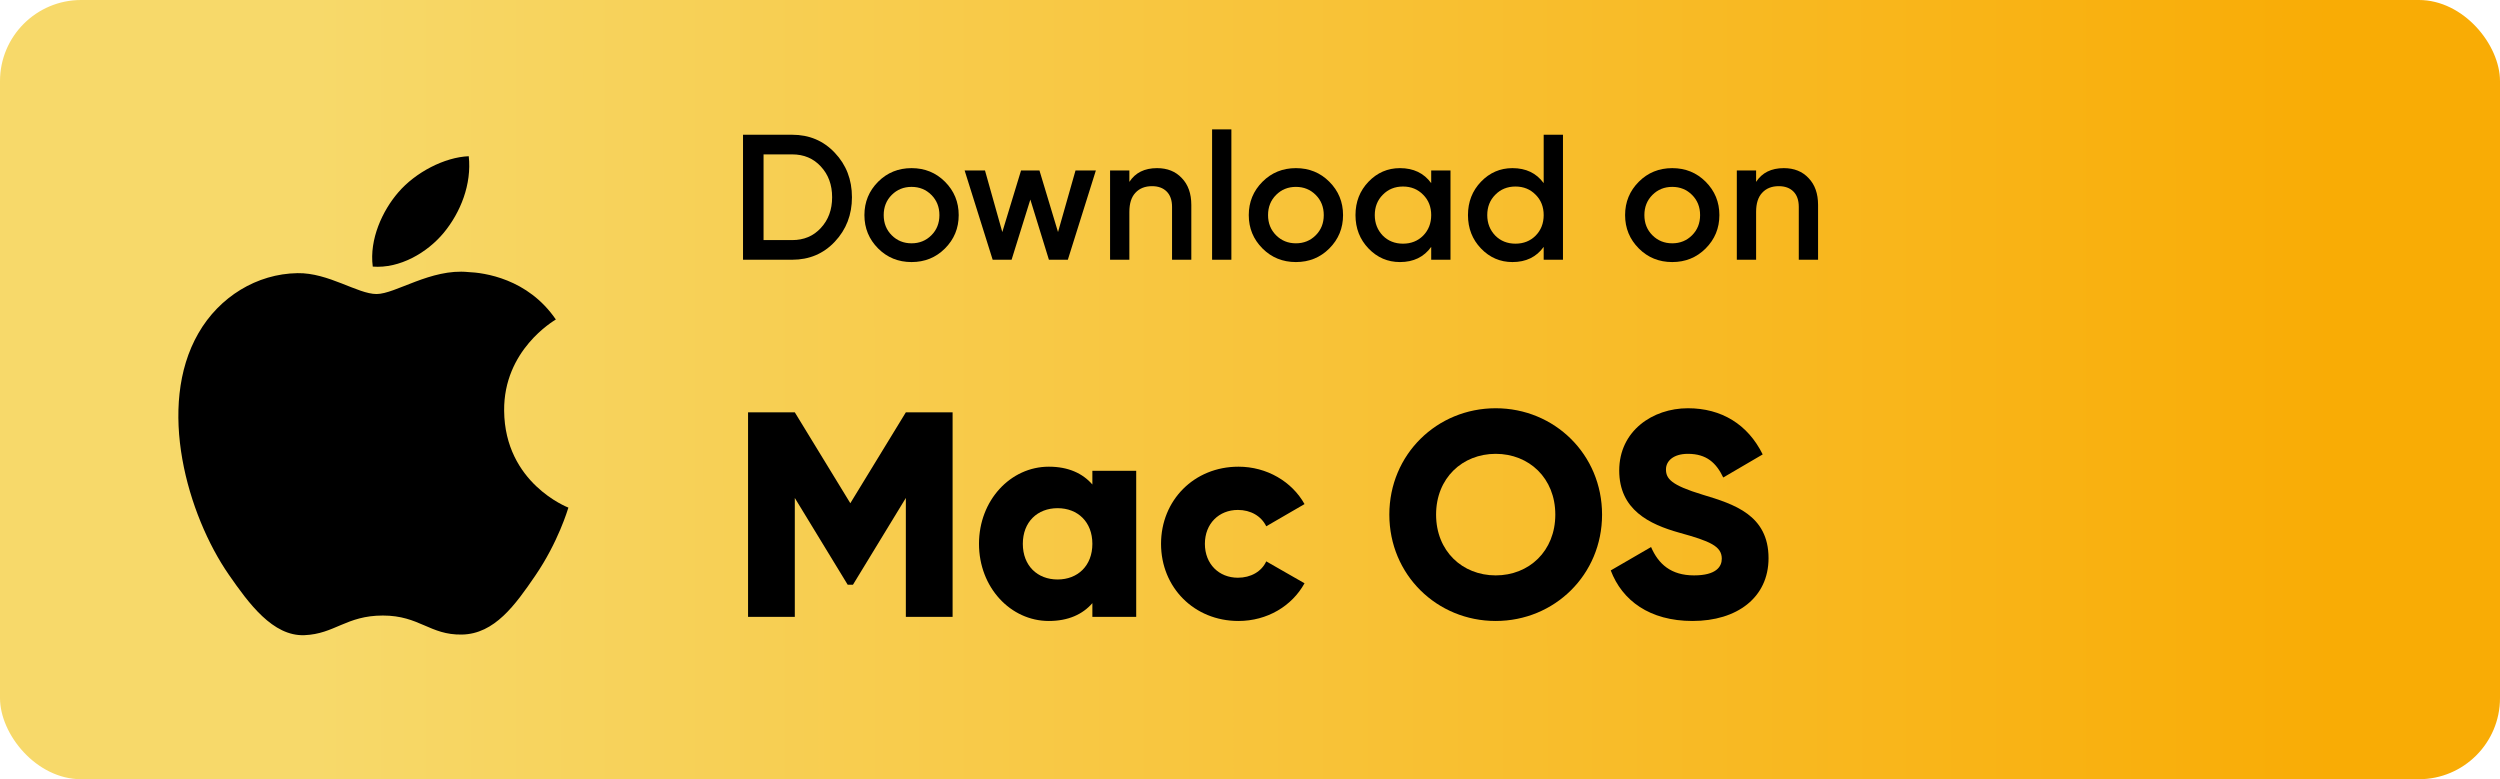
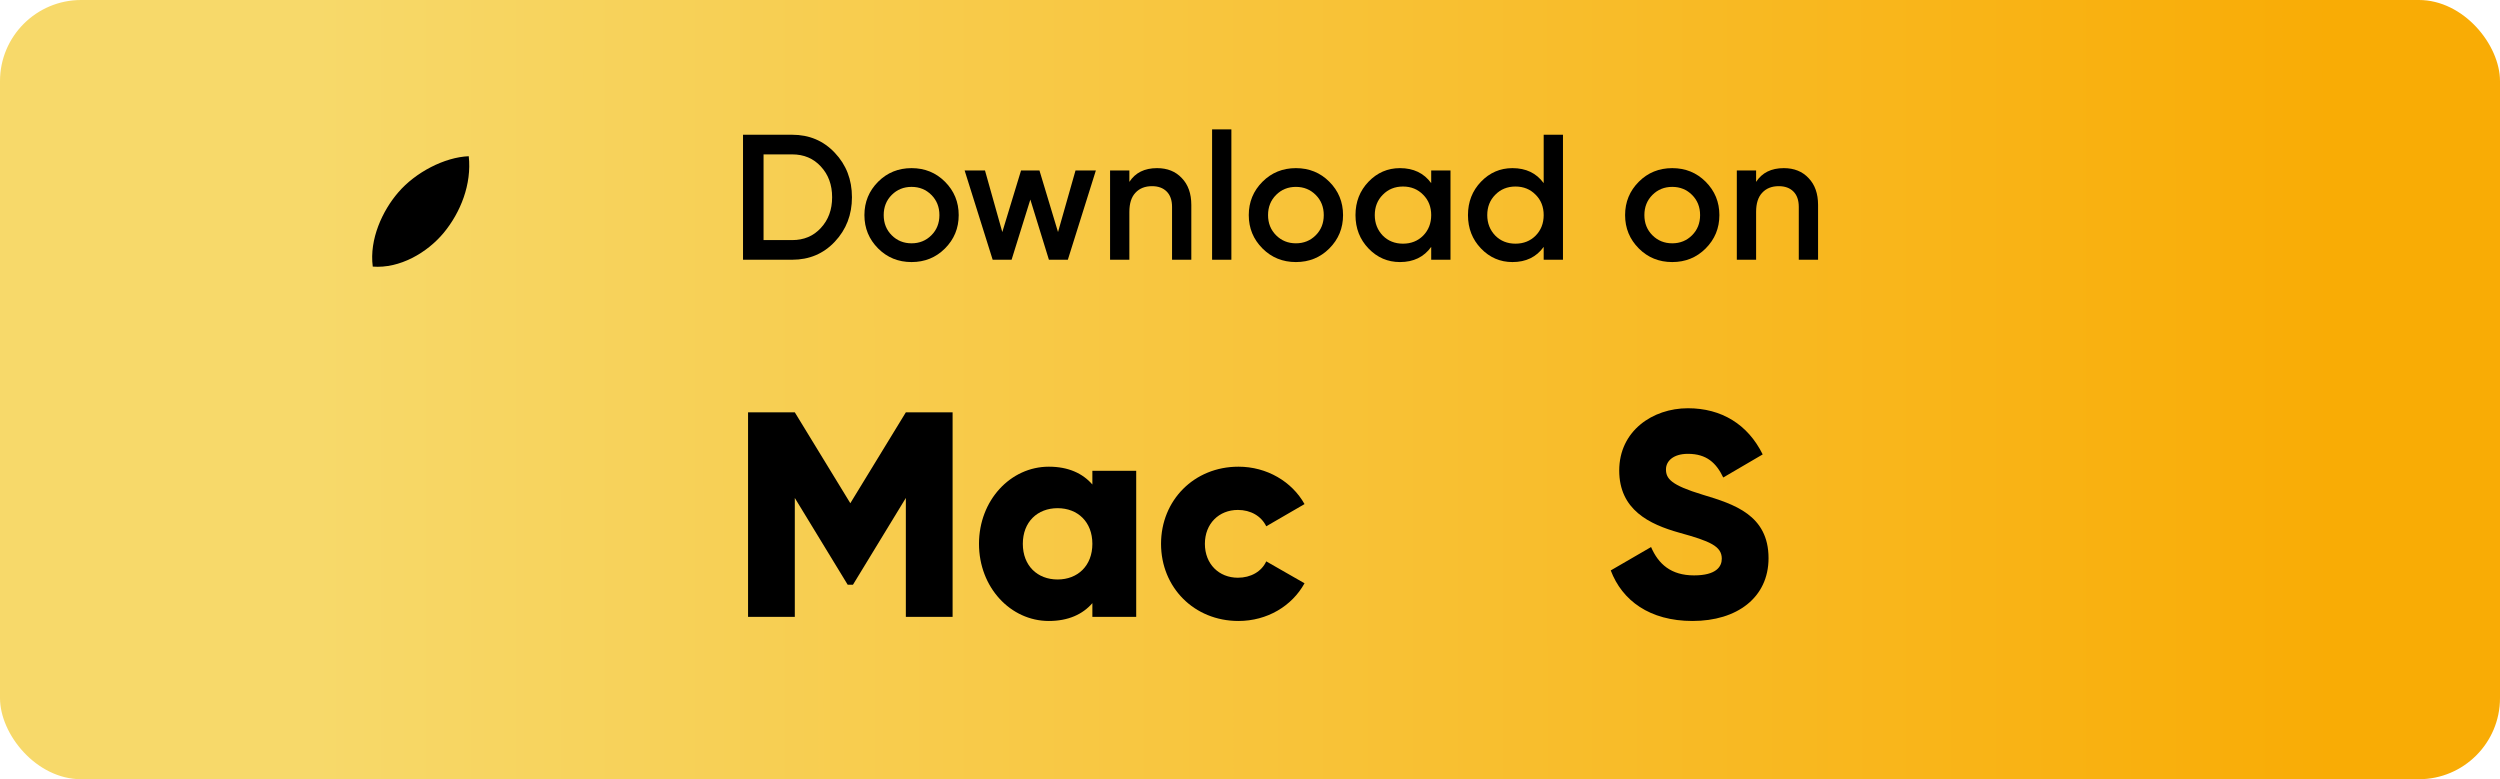
<svg xmlns="http://www.w3.org/2000/svg" width="154" height="48" viewBox="0 0 154 48" fill="none">
  <rect width="154" height="48" rx="5" fill="url(#paint0_linear_1925_288)" />
-   <path d="M31.055 25.302C31.017 21.564 34.102 19.772 34.24 19.681C32.506 17.146 29.805 16.798 28.844 16.759C26.547 16.526 24.36 18.112 23.195 18.112C22.032 18.112 20.231 16.793 18.327 16.826C15.821 16.864 13.511 18.284 12.222 20.527C9.62 25.041 11.556 31.731 14.092 35.395C15.332 37.185 16.81 39.2 18.749 39.127C20.619 39.053 21.324 37.917 23.584 37.917C25.843 37.917 26.478 39.127 28.455 39.089C30.466 39.052 31.74 37.264 32.969 35.466C34.393 33.385 34.978 31.371 35.013 31.269C34.969 31.249 31.095 29.764 31.055 25.302Z" fill="black" />
  <path d="M27.339 14.334C28.368 13.085 29.065 11.35 28.875 9.623C27.391 9.683 25.594 10.61 24.528 11.857C23.573 12.964 22.739 14.727 22.962 16.423C24.618 16.551 26.307 15.58 27.339 14.334Z" fill="black" />
  <path d="M45.77 8.3H48.795C49.851 8.3 50.727 8.671 51.424 9.411C52.128 10.152 52.48 11.065 52.48 12.15C52.48 13.228 52.128 14.141 51.424 14.889C50.727 15.63 49.851 16 48.795 16H45.77V8.3ZM47.035 14.79H48.795C49.521 14.79 50.111 14.541 50.566 14.042C51.028 13.543 51.259 12.913 51.259 12.15C51.259 11.387 51.028 10.757 50.566 10.258C50.111 9.76 49.521 9.51 48.795 9.51H47.035V14.79Z" fill="black" />
  <path d="M58.209 15.307C57.652 15.864 56.966 16.143 56.152 16.143C55.338 16.143 54.653 15.864 54.095 15.307C53.531 14.742 53.248 14.057 53.248 13.25C53.248 12.444 53.531 11.758 54.095 11.193C54.653 10.636 55.338 10.357 56.152 10.357C56.966 10.357 57.652 10.636 58.209 11.193C58.774 11.758 59.056 12.444 59.056 13.25C59.056 14.057 58.774 14.742 58.209 15.307ZM54.436 13.25C54.436 13.749 54.601 14.163 54.931 14.493C55.261 14.823 55.668 14.988 56.152 14.988C56.636 14.988 57.043 14.823 57.373 14.493C57.703 14.163 57.868 13.749 57.868 13.25C57.868 12.752 57.703 12.337 57.373 12.007C57.043 11.677 56.636 11.512 56.152 11.512C55.668 11.512 55.261 11.677 54.931 12.007C54.601 12.337 54.436 12.752 54.436 13.25Z" fill="black" />
  <path d="M65.174 14.295L66.252 10.5H67.506L65.779 16H64.613L63.469 12.293L62.314 16H61.148L59.421 10.5H60.675L61.742 14.295L62.897 10.5H64.03L65.174 14.295Z" fill="black" />
  <path d="M71.273 10.357C71.912 10.357 72.421 10.562 72.802 10.973C73.191 11.377 73.385 11.927 73.385 12.623V16H72.198V12.744C72.198 12.334 72.088 12.018 71.868 11.798C71.647 11.578 71.347 11.468 70.966 11.468C70.533 11.468 70.192 11.604 69.942 11.875C69.693 12.139 69.569 12.531 69.569 13.052V16H68.38V10.5H69.569V11.204C69.935 10.639 70.504 10.357 71.273 10.357Z" fill="black" />
  <path d="M75.853 16H74.665V7.97H75.853V16Z" fill="black" />
  <path d="M81.885 15.307C81.328 15.864 80.642 16.143 79.828 16.143C79.014 16.143 78.328 15.864 77.771 15.307C77.206 14.742 76.924 14.057 76.924 13.25C76.924 12.444 77.206 11.758 77.771 11.193C78.328 10.636 79.014 10.357 79.828 10.357C80.642 10.357 81.328 10.636 81.885 11.193C82.45 11.758 82.732 12.444 82.732 13.25C82.732 14.057 82.45 14.742 81.885 15.307ZM78.112 13.25C78.112 13.749 78.277 14.163 78.607 14.493C78.937 14.823 79.344 14.988 79.828 14.988C80.312 14.988 80.719 14.823 81.049 14.493C81.379 14.163 81.544 13.749 81.544 13.25C81.544 12.752 81.379 12.337 81.049 12.007C80.719 11.677 80.312 11.512 79.828 11.512C79.344 11.512 78.937 11.677 78.607 12.007C78.277 12.337 78.112 12.752 78.112 13.25Z" fill="black" />
  <path d="M88.162 11.281V10.5H89.35V16H88.162V15.208C87.715 15.832 87.073 16.143 86.237 16.143C85.482 16.143 84.837 15.864 84.301 15.307C83.766 14.75 83.498 14.064 83.498 13.25C83.498 12.436 83.766 11.751 84.301 11.193C84.837 10.636 85.482 10.357 86.237 10.357C87.073 10.357 87.715 10.665 88.162 11.281ZM85.181 14.515C85.511 14.845 85.926 15.01 86.424 15.01C86.923 15.01 87.337 14.845 87.667 14.515C87.997 14.178 88.162 13.756 88.162 13.25C88.162 12.744 87.997 12.326 87.667 11.996C87.337 11.659 86.923 11.49 86.424 11.49C85.926 11.49 85.511 11.659 85.181 11.996C84.851 12.326 84.686 12.744 84.686 13.25C84.686 13.749 84.851 14.171 85.181 14.515Z" fill="black" />
  <path d="M95.091 11.281V8.3H96.279V16H95.091V15.208C94.644 15.832 94.002 16.143 93.166 16.143C92.411 16.143 91.765 15.864 91.23 15.307C90.695 14.75 90.427 14.064 90.427 13.25C90.427 12.436 90.695 11.751 91.23 11.193C91.765 10.636 92.411 10.357 93.166 10.357C94.002 10.357 94.644 10.665 95.091 11.281ZM92.11 14.515C92.44 14.845 92.854 15.01 93.353 15.01C93.852 15.01 94.266 14.845 94.596 14.515C94.926 14.178 95.091 13.756 95.091 13.25C95.091 12.744 94.926 12.326 94.596 11.996C94.266 11.659 93.852 11.49 93.353 11.49C92.854 11.49 92.44 11.659 92.11 11.996C91.78 12.326 91.615 12.744 91.615 13.25C91.615 13.749 91.78 14.171 92.11 14.515Z" fill="black" />
  <path d="M105.067 15.307C104.509 15.864 103.824 16.143 103.01 16.143C102.196 16.143 101.51 15.864 100.953 15.307C100.388 14.742 100.106 14.057 100.106 13.25C100.106 12.444 100.388 11.758 100.953 11.193C101.51 10.636 102.196 10.357 103.01 10.357C103.824 10.357 104.509 10.636 105.067 11.193C105.631 11.758 105.914 12.444 105.914 13.25C105.914 14.057 105.631 14.742 105.067 15.307ZM101.294 13.25C101.294 13.749 101.459 14.163 101.789 14.493C102.119 14.823 102.526 14.988 103.01 14.988C103.494 14.988 103.901 14.823 104.231 14.493C104.561 14.163 104.726 13.749 104.726 13.25C104.726 12.752 104.561 12.337 104.231 12.007C103.901 11.677 103.494 11.512 103.01 11.512C102.526 11.512 102.119 11.677 101.789 12.007C101.459 12.337 101.294 12.752 101.294 13.25Z" fill="black" />
  <path d="M109.881 10.357C110.519 10.357 111.029 10.562 111.41 10.973C111.799 11.377 111.993 11.927 111.993 12.623V16H110.805V12.744C110.805 12.334 110.695 12.018 110.475 11.798C110.255 11.578 109.954 11.468 109.573 11.468C109.14 11.468 108.799 11.604 108.55 11.875C108.301 12.139 108.176 12.531 108.176 13.052V16H106.988V10.5H108.176V11.204C108.543 10.639 109.111 10.357 109.881 10.357Z" fill="black" />
  <path d="M58.68 25.4H55.8L52.38 30.998L48.96 25.4H46.08V38H48.96V30.674L52.218 36.02H52.542L55.8 30.674V38H58.68V25.4Z" fill="black" />
  <path d="M67.29 29V29.846C66.696 29.162 65.814 28.748 64.608 28.748C62.25 28.748 60.306 30.818 60.306 33.5C60.306 36.182 62.25 38.252 64.608 38.252C65.814 38.252 66.696 37.838 67.29 37.154V38H69.99V29H67.29ZM65.148 35.696C63.906 35.696 63.006 34.85 63.006 33.5C63.006 32.15 63.906 31.304 65.148 31.304C66.39 31.304 67.29 32.15 67.29 33.5C67.29 34.85 66.39 35.696 65.148 35.696Z" fill="black" />
  <path d="M76.29 38.252C78.055 38.252 79.585 37.334 80.359 35.93L78.001 34.58C77.713 35.21 77.046 35.588 76.254 35.588C75.085 35.588 74.221 34.742 74.221 33.5C74.221 32.258 75.085 31.412 76.254 31.412C77.046 31.412 77.695 31.79 78.001 32.42L80.359 31.052C79.585 29.666 78.037 28.748 76.29 28.748C73.555 28.748 71.52 30.818 71.52 33.5C71.52 36.182 73.555 38.252 76.29 38.252Z" fill="black" />
-   <path d="M92.135 38.252C95.753 38.252 98.687 35.408 98.687 31.7C98.687 27.992 95.753 25.148 92.135 25.148C88.517 25.148 85.583 27.992 85.583 31.7C85.583 35.408 88.517 38.252 92.135 38.252ZM92.135 35.444C90.083 35.444 88.463 33.95 88.463 31.7C88.463 29.45 90.083 27.956 92.135 27.956C94.187 27.956 95.807 29.45 95.807 31.7C95.807 33.95 94.187 35.444 92.135 35.444Z" fill="black" />
  <path d="M104.262 38.252C106.998 38.252 108.942 36.812 108.942 34.382C108.942 31.718 106.8 31.052 104.892 30.476C102.93 29.882 102.624 29.486 102.624 28.91C102.624 28.406 103.074 27.956 103.974 27.956C105.126 27.956 105.72 28.514 106.152 29.414L108.582 27.992C107.664 26.138 106.044 25.148 103.974 25.148C101.796 25.148 99.744 26.552 99.744 28.982C99.744 31.394 101.58 32.294 103.452 32.816C105.342 33.338 106.062 33.644 106.062 34.418C106.062 34.904 105.72 35.444 104.352 35.444C102.93 35.444 102.156 34.742 101.706 33.698L99.222 35.138C99.924 36.992 101.616 38.252 104.262 38.252Z" fill="black" />
  <defs>
    <linearGradient id="paint0_linear_1925_288" x1="19.331" y1="48" x2="143.69" y2="47.976" gradientUnits="userSpaceOnUse">
      <stop stop-color="#f7d96a" />
      <stop offset="1" stop-color="#f9ac05" />
    </linearGradient>
  </defs>
</svg>